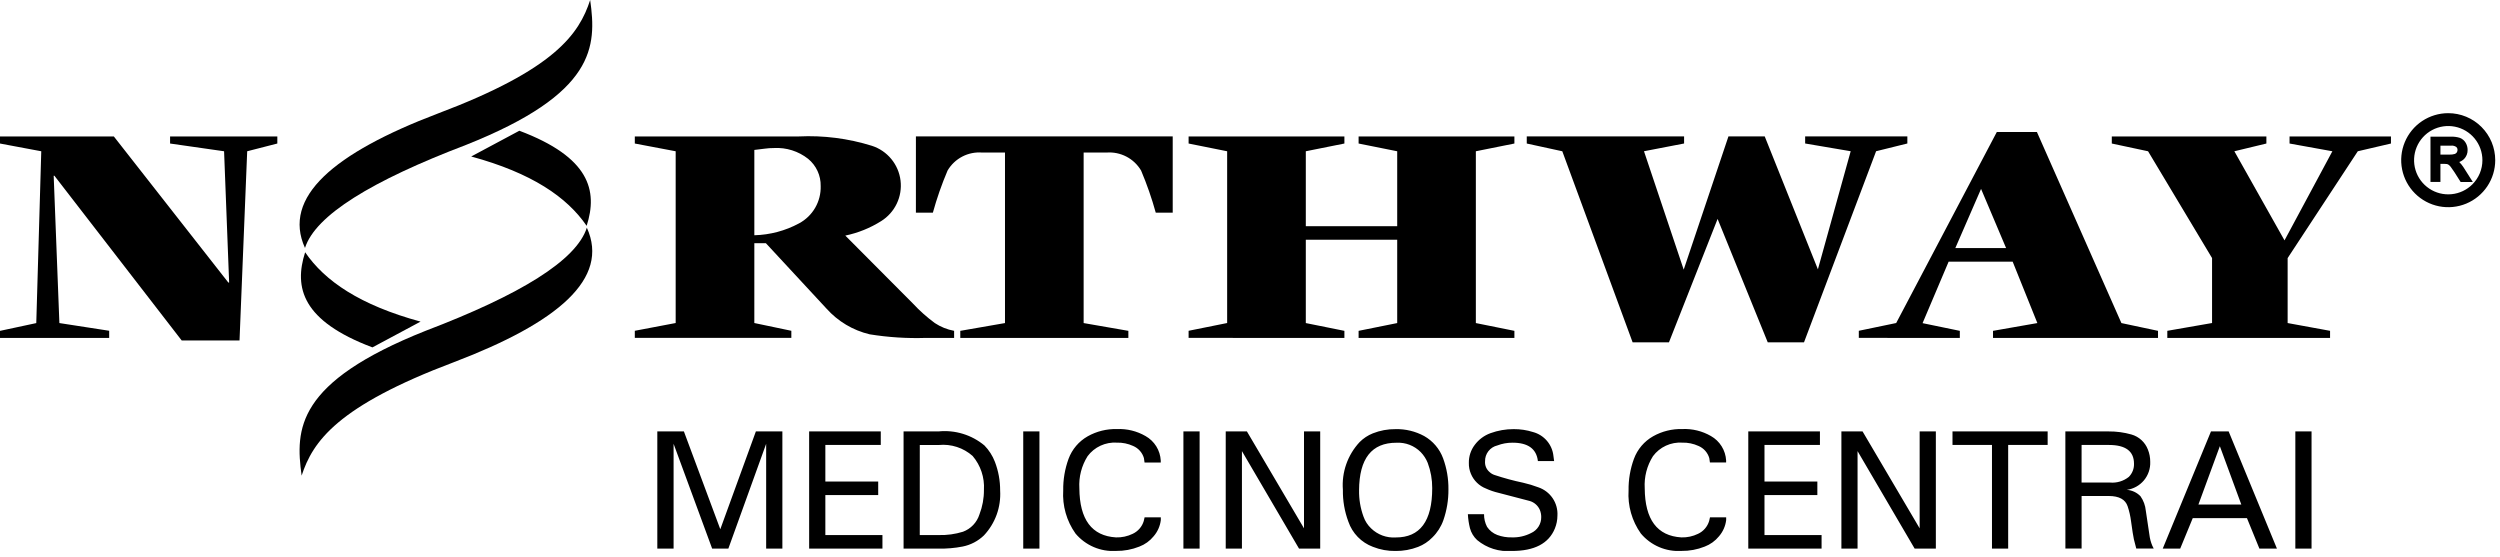
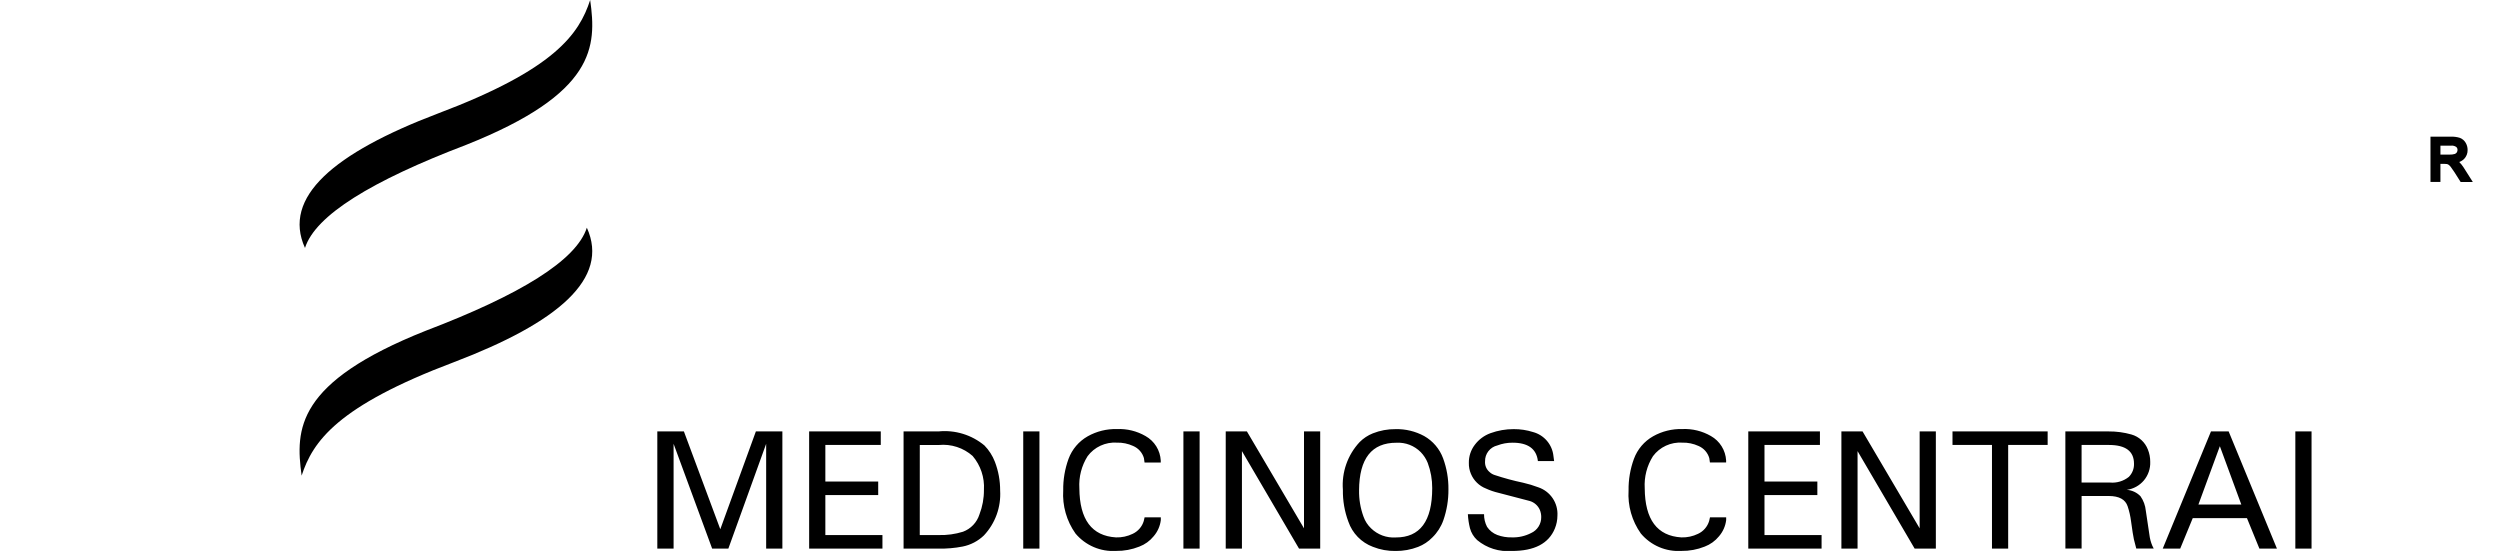
<svg xmlns="http://www.w3.org/2000/svg" width="220" height="49" viewBox="0 0 220 49" fill="none">
  <g clip-path="url(#clip0_10_751)">
-     <path d="M0 12.009H10.019L20.093 24.864H20.164L19.719 13.311L14.967 12.63V12.007H24.405V12.63L21.753 13.311L21.078 29.959H15.987L4.786 15.463H4.724L5.226 28.429L9.608 29.107V29.74H0V29.116L3.192 28.432L3.631 13.311L0 12.63V12.009ZM66.382 13.198V20.702C67.758 20.668 69.106 20.31 70.317 19.656C70.909 19.339 71.4 18.864 71.736 18.283C72.072 17.703 72.24 17.04 72.22 16.37C72.229 15.913 72.134 15.46 71.942 15.046C71.751 14.631 71.467 14.265 71.114 13.976C70.262 13.304 69.195 12.967 68.112 13.027C67.834 13.027 67.556 13.046 67.28 13.084L66.381 13.194M66.381 28.426L69.638 29.109V29.734H55.863V29.109L59.459 28.426V13.311L55.863 12.63V12.007H70.283C72.464 11.902 74.647 12.181 76.732 12.832C77.398 13.048 77.989 13.451 78.434 13.992C78.88 14.533 79.162 15.189 79.247 15.885C79.332 16.58 79.218 17.285 78.916 17.918C78.615 18.55 78.139 19.084 77.545 19.456C76.577 20.066 75.507 20.498 74.387 20.732L80.332 26.705C80.92 27.338 81.567 27.915 82.263 28.428C82.777 28.769 83.355 29.002 83.962 29.112V29.736H81.482C79.823 29.79 78.163 29.684 76.525 29.419C75.058 29.069 73.733 28.278 72.728 27.153L67.4 21.404H66.382L66.381 28.426ZM80.6 12.005H103.199V18.717H101.707C101.359 17.454 100.927 16.215 100.416 15.008C100.107 14.485 99.657 14.058 99.118 13.779C98.578 13.499 97.97 13.377 97.364 13.426H95.36V28.43L99.296 29.114V29.738H84.505V29.114L88.439 28.43V13.425H86.435C85.83 13.375 85.222 13.497 84.683 13.777C84.144 14.057 83.695 14.483 83.387 15.007C82.873 16.213 82.441 17.452 82.092 18.716H80.599L80.6 12.005ZM104.597 29.734V29.109L107.989 28.426V13.311L104.597 12.63V12.007H118.307V12.63L114.911 13.311V19.906H122.954V13.311L119.557 12.63V12.007H133.267V12.63L129.875 13.311V28.43L133.267 29.114V29.738H119.557V29.114L122.954 28.43V21.099H114.911V28.43L118.307 29.114V29.738L104.597 29.734ZM134.354 12.005H148.2V12.628L144.671 13.309L148.166 23.728L152.103 12.004H155.296L159.975 23.701L162.861 13.308L158.853 12.627V12.004H167.847V12.627L165.097 13.308L158.752 30.126H155.562L151.149 19.264L146.868 30.126H143.671L137.482 13.311L134.355 12.63L134.354 12.005ZM163.575 29.734V29.109L166.865 28.426L175.72 11.616H179.248L186.684 28.43L189.905 29.114V29.738H175.385V29.114L179.288 28.43L177.114 23.025H171.48L169.186 28.437L172.465 29.114V29.738L163.575 29.734ZM172.068 21.831H176.537L174.333 16.622L172.068 21.831ZM194.661 28.426V22.71L189.03 13.311L185.838 12.63V12.007H199.442V12.63L196.624 13.311L201.037 21.153L205.249 13.311L201.48 12.63V12.007H210.405V12.63L207.486 13.311L201.312 22.712V28.428L205.046 29.112V29.736H190.723V29.112L194.661 28.426Z" fill="black" />
    <path d="M26.839 21.82C27.755 18.943 32.711 15.914 41.015 12.75C52.42 8.215 52.51 4.102 51.935 0.001C50.956 3.008 48.809 6.118 38.519 9.995C29.396 13.463 24.809 17.343 26.839 21.82ZM51.642 20.038C50.726 22.915 45.768 25.944 37.462 29.107C26.061 33.642 25.975 37.755 26.544 41.855C27.523 38.85 29.67 35.739 39.961 31.864C49.083 28.393 53.678 24.514 51.642 20.036" fill="black" />
-     <path d="M37.01 28.302C35.599 29.059 34.187 29.815 32.773 30.57C26.589 28.241 25.852 25.315 26.852 22.199C28.583 24.736 31.69 26.853 37.01 28.302ZM41.467 13.771L45.703 11.505C51.886 13.833 52.626 16.76 51.625 19.875C49.895 17.338 46.787 15.221 41.467 13.771ZM215.442 9.959C214.624 9.959 213.824 10.202 213.144 10.656C212.463 11.111 211.933 11.757 211.62 12.513C211.307 13.269 211.225 14.101 211.385 14.903C211.545 15.706 211.939 16.443 212.517 17.021C213.096 17.6 213.833 17.994 214.635 18.154C215.438 18.313 216.27 18.232 217.026 17.919C217.781 17.605 218.428 17.075 218.882 16.395C219.337 15.715 219.58 14.915 219.58 14.097C219.58 13.553 219.473 13.015 219.266 12.513C219.058 12.011 218.753 11.555 218.369 11.17C217.984 10.786 217.528 10.481 217.026 10.273C216.523 10.065 215.985 9.958 215.442 9.959ZM217.57 16.224C217.078 16.716 216.431 17.022 215.738 17.089C215.046 17.157 214.352 16.983 213.774 16.596C213.195 16.21 212.769 15.635 212.567 14.969C212.366 14.303 212.401 13.588 212.667 12.946C212.934 12.303 213.414 11.773 214.028 11.445C214.641 11.117 215.35 11.012 216.032 11.148C216.714 11.284 217.328 11.652 217.769 12.19C218.21 12.727 218.452 13.402 218.452 14.097C218.452 14.492 218.374 14.883 218.223 15.248C218.071 15.613 217.849 15.945 217.57 16.224Z" fill="black" />
    <path d="M216.788 14.721C216.68 14.554 216.554 14.398 216.413 14.257C216.577 14.198 216.726 14.103 216.849 13.979C217.048 13.769 217.156 13.489 217.15 13.2C217.152 12.973 217.091 12.75 216.974 12.556C216.859 12.364 216.684 12.216 216.476 12.134C216.218 12.052 215.946 12.016 215.675 12.029H213.882V16.013H214.757V14.421H215.107C215.18 14.418 215.253 14.423 215.325 14.434C215.38 14.447 215.432 14.47 215.48 14.501C215.553 14.555 215.618 14.621 215.672 14.695C215.754 14.8 215.865 14.96 216.003 15.172L216.536 16.015H217.607L216.788 14.721ZM216.198 13.414C216.155 13.478 216.091 13.526 216.017 13.549C215.875 13.591 215.728 13.61 215.58 13.604H214.758V12.817H215.691C215.85 12.8 216.01 12.839 216.143 12.927C216.183 12.96 216.214 13.002 216.235 13.049C216.255 13.097 216.264 13.148 216.261 13.2C216.261 13.274 216.239 13.348 216.198 13.411M60.183 37.965L63.386 46.573L66.517 37.965H68.849V48.277H67.422V39.054L64.095 48.277H62.669L59.276 39.054V48.277H57.844V37.965H60.183ZM71.204 37.965H77.508V39.157H72.631V42.374H77.282V43.567H72.631V47.085H77.655V48.277H71.205L71.204 37.965ZM79.514 37.965H82.586C83.308 37.892 84.038 37.964 84.732 38.176C85.427 38.388 86.072 38.737 86.63 39.201C87.032 39.613 87.346 40.104 87.552 40.642C87.861 41.45 88.017 42.308 88.013 43.173C88.055 43.892 87.951 44.613 87.706 45.291C87.46 45.968 87.08 46.589 86.587 47.115C86.07 47.615 85.42 47.955 84.715 48.095C84.014 48.232 83.301 48.293 82.587 48.277H79.515L79.514 37.965ZM80.939 47.085H82.622C83.34 47.104 84.056 47.006 84.742 46.793C85.083 46.666 85.391 46.464 85.642 46.2C85.893 45.937 86.08 45.619 86.19 45.272C86.458 44.582 86.592 43.848 86.586 43.107C86.652 42.022 86.296 40.953 85.591 40.124C85.189 39.768 84.718 39.499 84.207 39.333C83.697 39.167 83.157 39.108 82.623 39.159H80.941L80.939 47.085ZM90.045 37.965H91.471V48.277H90.045V37.965ZM100.665 40.312C100.596 40.074 100.475 39.855 100.311 39.671C100.147 39.486 99.943 39.341 99.716 39.244C99.269 39.04 98.781 38.94 98.29 38.952C97.794 38.919 97.298 39.011 96.847 39.219C96.396 39.427 96.004 39.745 95.708 40.144C95.177 40.986 94.923 41.973 94.984 42.967C95.003 45.722 96.078 47.163 98.209 47.291C98.717 47.307 99.222 47.198 99.679 46.975C99.911 46.866 100.118 46.709 100.285 46.515C100.453 46.321 100.578 46.094 100.651 45.848L100.724 45.527H102.152V45.768C102.088 46.296 101.868 46.792 101.519 47.194C101.188 47.602 100.753 47.915 100.261 48.101C99.61 48.361 98.915 48.49 98.214 48.481C97.541 48.523 96.868 48.407 96.248 48.141C95.628 47.876 95.079 47.468 94.645 46.952C93.86 45.846 93.478 44.504 93.563 43.15C93.549 42.206 93.708 41.267 94.031 40.38C94.342 39.537 94.942 38.832 95.724 38.391C96.507 37.952 97.394 37.734 98.291 37.758C99.171 37.719 100.044 37.932 100.807 38.373C101.193 38.59 101.518 38.901 101.752 39.277C101.986 39.653 102.121 40.082 102.146 40.523V40.7H100.72L100.665 40.312ZM104.14 37.965H105.566V48.277H104.14V37.965ZM109.728 37.965L114.752 46.493V37.965H116.178V48.277H114.314L109.29 39.698V48.277H107.864V37.965H109.728ZM119.647 38.904C119.977 38.571 120.372 38.31 120.807 38.136C121.444 37.882 122.125 37.756 122.811 37.764C123.688 37.744 124.555 37.953 125.326 38.371C126.096 38.807 126.687 39.501 126.993 40.331C127.314 41.206 127.473 42.133 127.462 43.066C127.47 43.99 127.319 44.908 127.016 45.78C126.814 46.352 126.484 46.87 126.05 47.293C125.696 47.659 125.266 47.944 124.791 48.127C124.162 48.37 123.492 48.491 122.817 48.486C122.132 48.498 121.45 48.374 120.813 48.12C120.313 47.933 119.859 47.637 119.486 47.254C119.113 46.871 118.83 46.411 118.656 45.905C118.322 45.01 118.158 44.06 118.174 43.104C118.115 42.341 118.216 41.574 118.469 40.851C118.722 40.129 119.122 39.467 119.644 38.907M119.599 43.141C119.584 43.932 119.716 44.718 119.988 45.461C120.125 45.856 120.356 46.212 120.66 46.499C120.944 46.775 121.283 46.988 121.654 47.126C122.026 47.263 122.422 47.321 122.817 47.296C124.963 47.306 126.035 45.861 126.035 42.96C126.039 42.201 125.906 41.447 125.64 40.736C125.499 40.383 125.29 40.061 125.025 39.787C124.748 39.507 124.414 39.288 124.046 39.145C123.678 39.003 123.284 38.94 122.89 38.961C120.71 38.956 119.613 40.35 119.598 43.144M130.596 45.249C130.591 45.636 130.682 46.018 130.86 46.361C131.078 46.688 131.394 46.939 131.762 47.078C132.17 47.229 132.604 47.301 133.038 47.289C133.627 47.309 134.211 47.178 134.735 46.909C135.006 46.787 135.235 46.588 135.394 46.337C135.552 46.086 135.634 45.794 135.628 45.497C135.629 45.28 135.587 45.065 135.503 44.864C135.421 44.679 135.301 44.514 135.149 44.381C134.998 44.247 134.819 44.147 134.626 44.089L131.854 43.365C131.479 43.277 131.114 43.152 130.765 42.991C130.468 42.876 130.198 42.702 129.971 42.479C129.743 42.257 129.563 41.991 129.441 41.697C129.313 41.395 129.251 41.068 129.259 40.74C129.248 40.166 129.431 39.606 129.778 39.149C130.128 38.679 130.608 38.322 131.159 38.121C131.815 37.881 132.509 37.76 133.207 37.763C133.783 37.76 134.355 37.846 134.904 38.019C135.382 38.147 135.81 38.417 136.132 38.794C136.453 39.17 136.652 39.636 136.703 40.128L136.762 40.574H135.335C135.209 39.491 134.46 38.953 133.09 38.957C132.638 38.956 132.189 39.037 131.767 39.199C131.453 39.272 131.175 39.451 130.978 39.705C130.781 39.959 130.677 40.274 130.685 40.595C130.671 40.774 130.7 40.954 130.77 41.119C130.84 41.284 130.949 41.43 131.087 41.544C131.212 41.662 131.362 41.749 131.526 41.801C132.351 42.075 133.191 42.303 134.041 42.481C134.494 42.584 134.938 42.718 135.372 42.883C135.886 43.056 136.329 43.393 136.633 43.842C136.937 44.292 137.085 44.828 137.054 45.37C137.053 45.761 136.976 46.148 136.828 46.511C136.286 47.832 135.021 48.49 133.031 48.485C131.931 48.577 130.838 48.233 129.989 47.527C129.684 47.245 129.464 46.882 129.356 46.481C129.255 46.078 129.194 45.667 129.173 45.252L130.596 45.249ZM150.417 40.312C150.348 40.074 150.227 39.856 150.063 39.671C149.899 39.486 149.696 39.341 149.468 39.244C149.021 39.04 148.534 38.94 148.042 38.952C147.547 38.919 147.051 39.011 146.6 39.219C146.149 39.427 145.757 39.745 145.461 40.144C144.929 40.986 144.676 41.973 144.736 42.967C144.755 45.722 145.83 47.163 147.961 47.291C148.47 47.307 148.974 47.198 149.431 46.975C149.664 46.866 149.871 46.71 150.038 46.516C150.206 46.321 150.331 46.094 150.405 45.848L150.478 45.527H151.903V45.768C151.84 46.296 151.619 46.792 151.271 47.194C150.939 47.602 150.505 47.915 150.013 48.101C149.362 48.361 148.666 48.49 147.965 48.481C147.293 48.523 146.619 48.407 145.999 48.141C145.379 47.876 144.831 47.468 144.397 46.952C143.611 45.846 143.228 44.504 143.314 43.15C143.3 42.205 143.461 41.265 143.786 40.378C144.096 39.535 144.696 38.83 145.479 38.389C146.262 37.95 147.149 37.732 148.046 37.756C148.926 37.717 149.798 37.93 150.561 38.371C150.947 38.588 151.271 38.899 151.505 39.275C151.739 39.651 151.875 40.08 151.899 40.521V40.697H150.473L150.417 40.312ZM153.849 37.965H160.154V39.157H155.275V42.374H159.927V43.567H155.275V47.085H160.299V48.277H153.849V37.965ZM163.905 37.965L168.929 46.493V37.965H170.355V48.277H168.489L163.465 39.698V48.277H162.043V37.965H163.905ZM180.193 37.965V39.157H176.719V48.277H175.294V39.157H171.82V37.965H180.193ZM181.752 37.965H185.562C186.24 37.96 186.914 38.05 187.566 38.235C187.894 38.328 188.195 38.496 188.447 38.726C188.698 38.956 188.892 39.241 189.014 39.559C189.153 39.903 189.222 40.271 189.22 40.642C189.244 41.235 189.046 41.817 188.665 42.273C188.283 42.728 187.746 43.026 187.157 43.106C187.615 43.139 188.045 43.339 188.363 43.669C188.628 44.046 188.789 44.485 188.831 44.942L189.147 47.052C189.186 47.386 189.272 47.714 189.403 48.024L189.528 48.273H187.992L187.781 47.453C187.723 47.19 187.64 46.662 187.532 45.871C187.476 45.424 187.376 44.983 187.233 44.555C187.033 43.951 186.479 43.648 185.573 43.648H183.181V48.271H181.755L181.752 37.965ZM183.178 42.463H185.665C186.266 42.521 186.867 42.342 187.339 41.965C187.492 41.81 187.61 41.626 187.688 41.424C187.766 41.221 187.801 41.005 187.792 40.788C187.783 39.706 187.054 39.162 185.606 39.157H183.18L183.178 42.463ZM194.566 37.965H196.121L200.37 48.277H198.827L197.731 45.593H192.963L191.858 48.277H190.321L194.566 37.965ZM193.461 44.398H197.235L195.347 39.264L193.461 44.398ZM201.99 37.965H203.416V48.277H201.99V37.965Z" fill="black" />
  </g>
  <defs>
    <clipPath id="clip0_10_751">
      <rect width="219.58" height="48.483" fill="white" />
    </clipPath>
  </defs>
</svg>